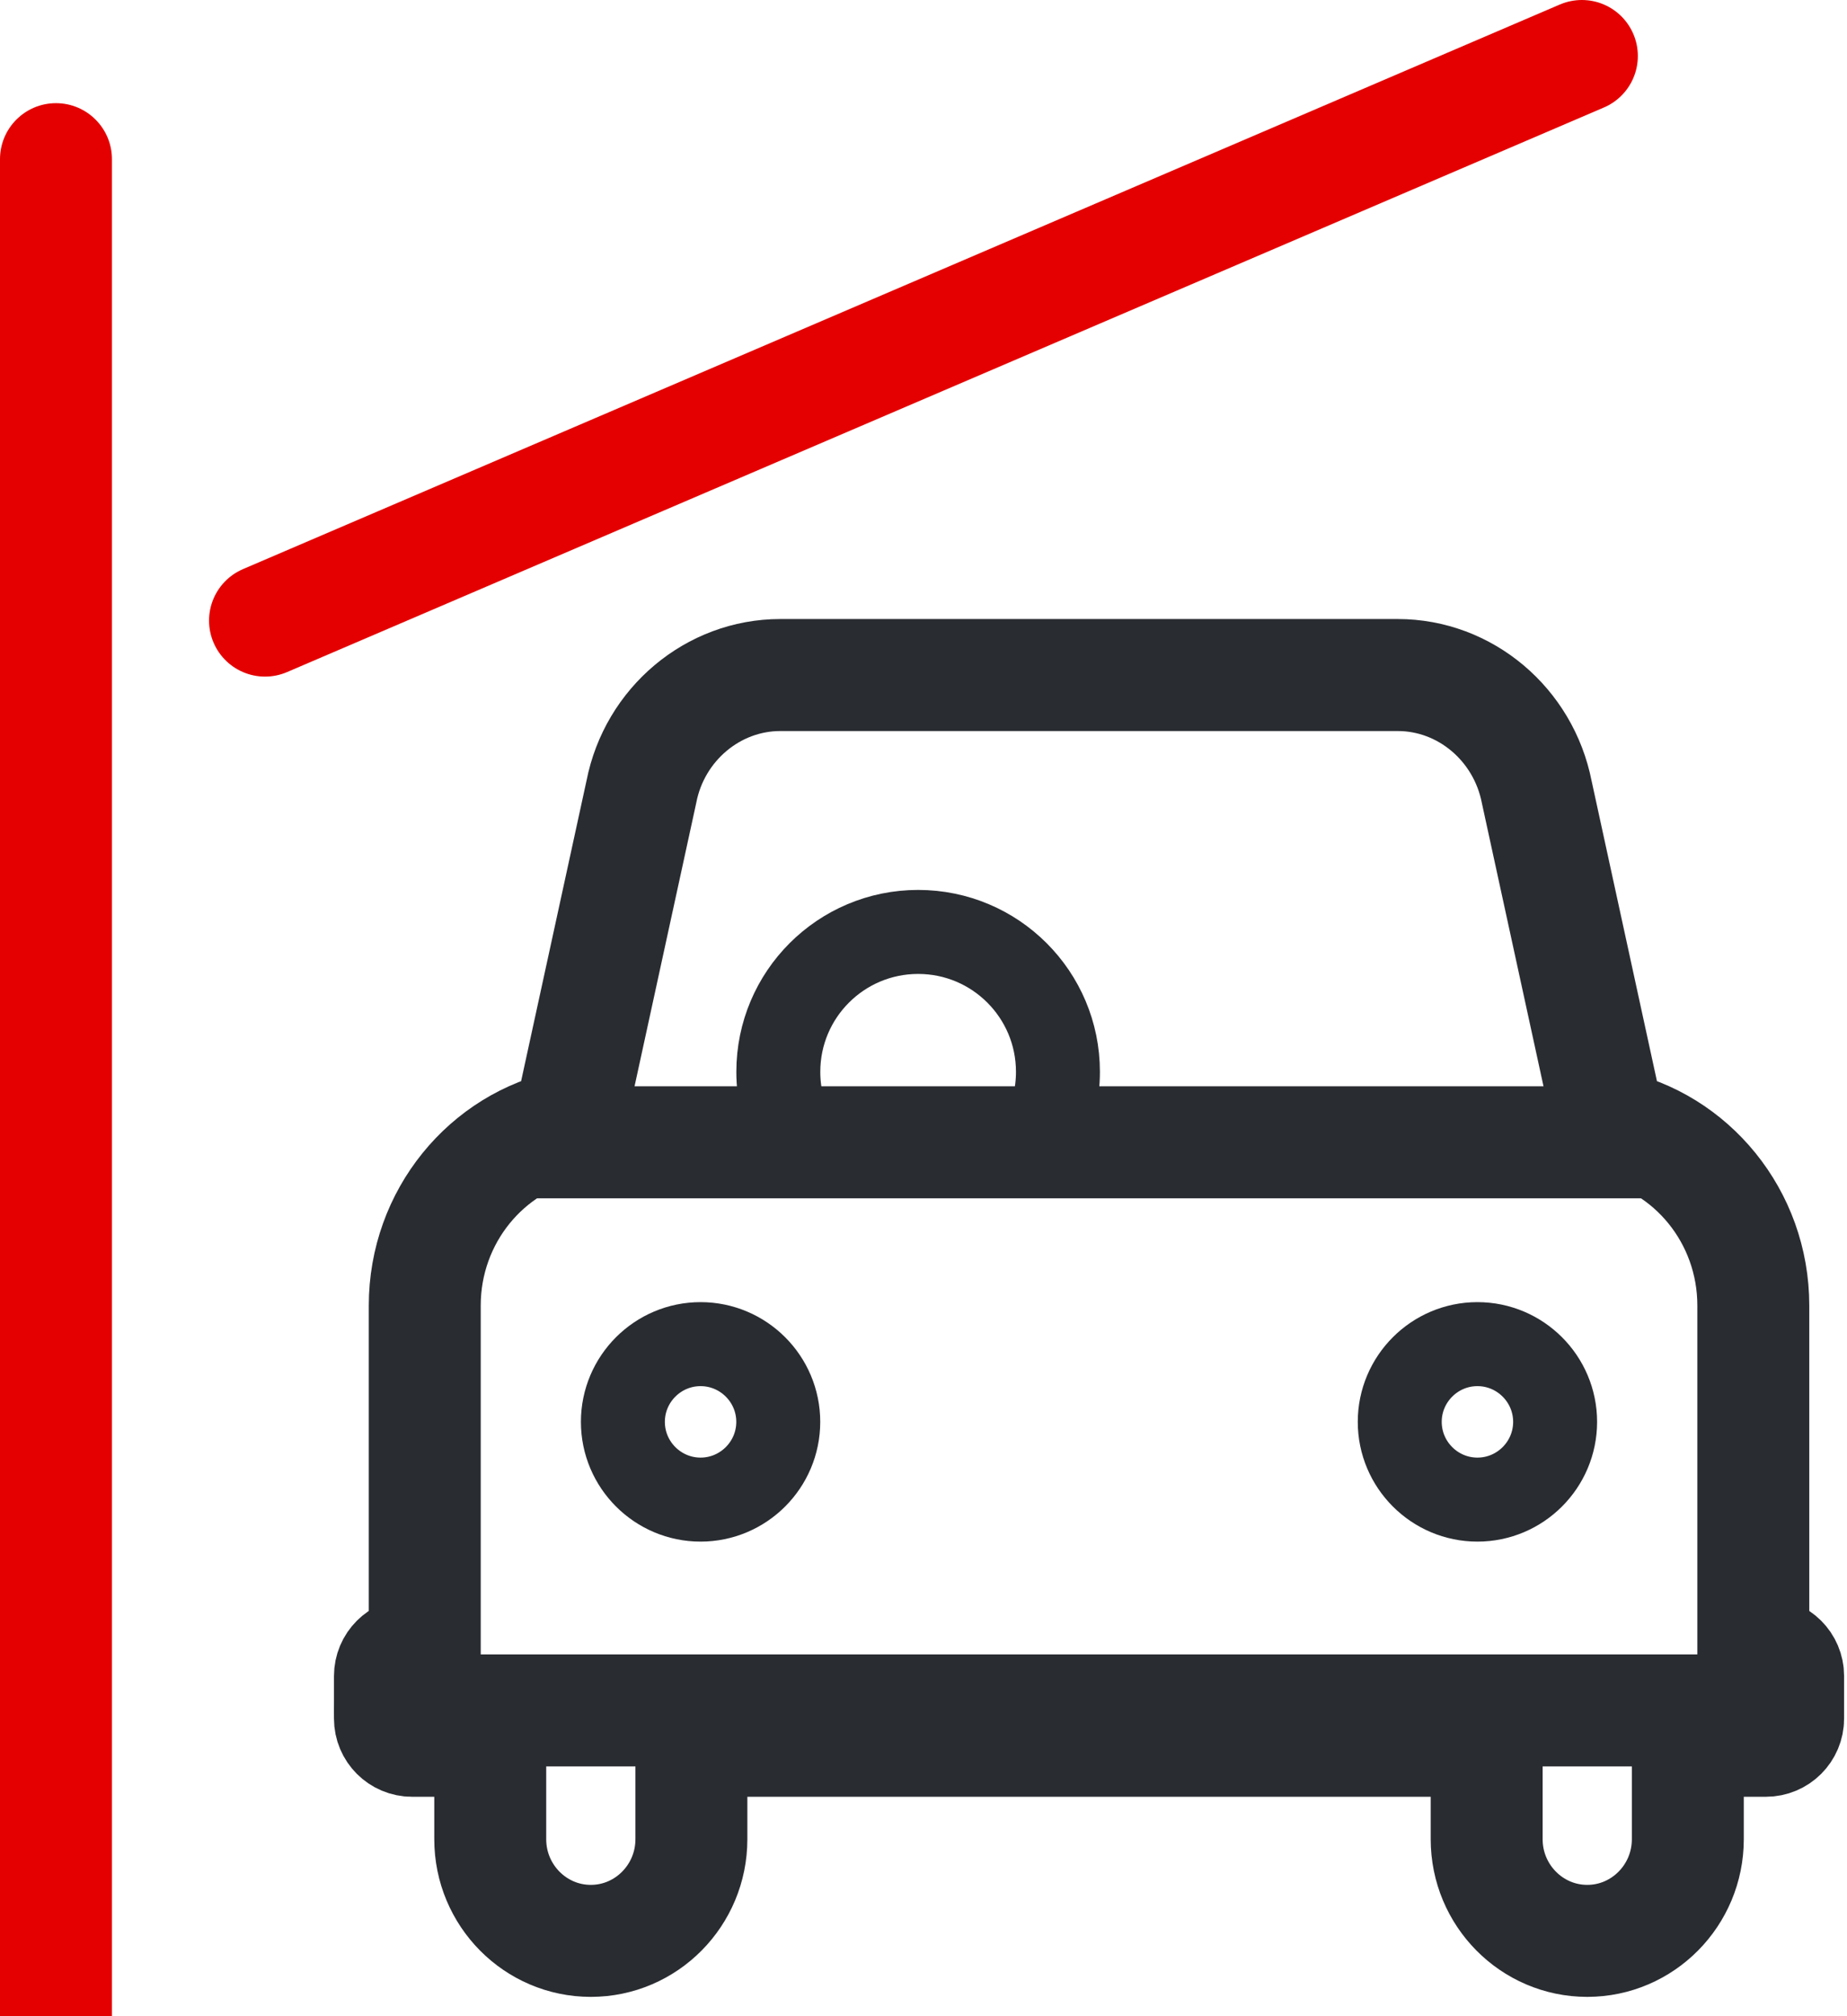
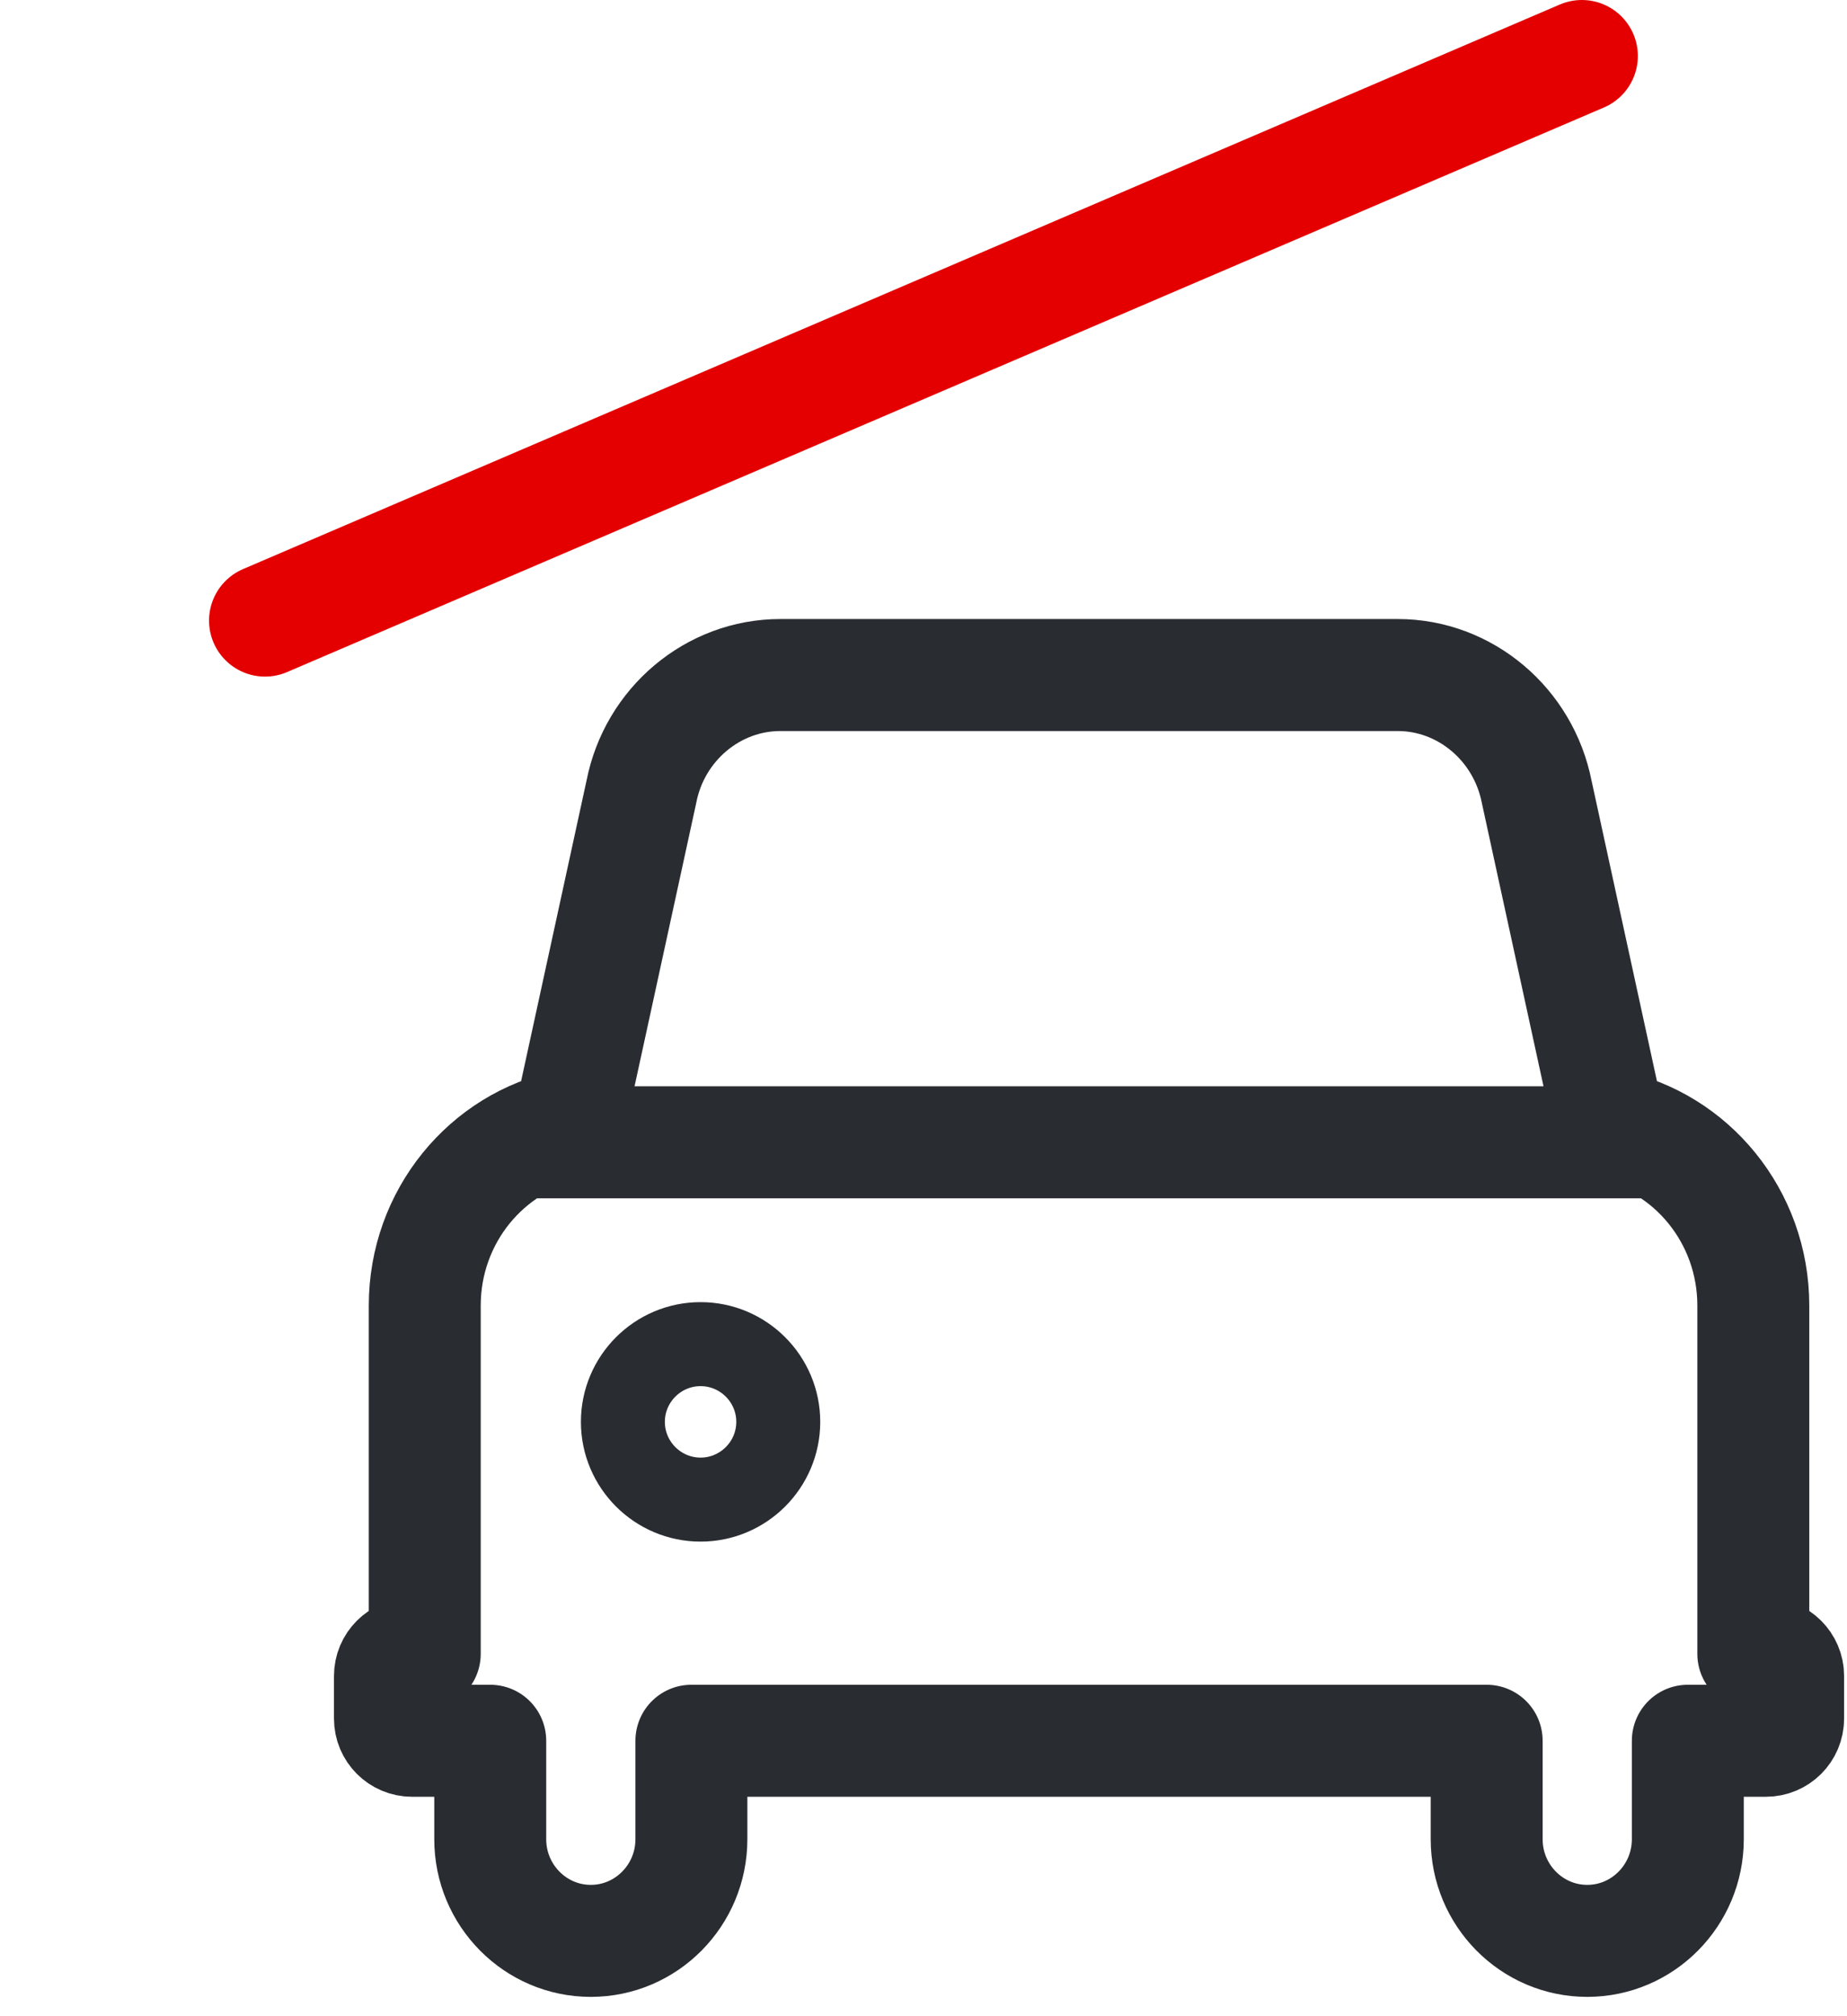
<svg xmlns="http://www.w3.org/2000/svg" width="33" height="36" viewBox="0 0 33 36" fill="none">
  <path d="M28.359 34.655C29.35 34.655 30.156 33.841 30.156 32.84L30.156 31.082L31.551 31.082C31.77 31.082 31.948 30.905 31.948 30.686L31.948 29.926C31.948 29.707 31.77 29.53 31.551 29.53L31.326 29.53L31.326 23.311C31.326 21.722 30.218 20.393 28.753 20.094L27.457 14.143C27.22 12.932 26.176 12.053 24.974 12.053L13.941 12.053C12.739 12.053 11.695 12.932 11.46 14.135L10.162 20.094C8.697 20.393 7.589 21.722 7.589 23.311L7.589 29.53L7.363 29.53C7.144 29.53 6.967 29.707 6.967 29.926L6.967 30.686C6.967 30.905 7.144 31.082 7.363 31.082L8.759 31.082L8.759 32.84C8.759 33.841 9.565 34.655 10.556 34.655C11.547 34.655 12.353 33.841 12.353 32.84L12.353 31.082L26.562 31.082L26.562 32.84C26.562 33.841 27.368 34.655 28.359 34.655Z" stroke="#292C31" stroke-width="2" stroke-linecap="round" stroke-linejoin="round" />
-   <path d="M26.397 24C25.632 24 25.009 24.623 25.009 25.388C25.009 26.153 25.632 26.776 26.397 26.776C27.162 26.776 27.785 26.153 27.785 25.388C27.785 24.623 27.162 24 26.397 24Z" stroke="#292C31" stroke-width="1.5" stroke-linecap="round" stroke-linejoin="round" />
  <path d="M12.517 24C11.752 24 11.129 24.623 11.129 25.388C11.129 26.153 11.752 26.776 12.517 26.776C13.282 26.776 13.905 26.153 13.905 25.388C13.905 24.623 13.282 24 12.517 24Z" stroke="#292C31" stroke-width="1.5" stroke-linecap="round" stroke-linejoin="round" />
-   <path d="M18.644 20.246C18.809 19.912 18.902 19.536 18.902 19.138C18.902 17.758 17.784 16.64 16.404 16.64C15.025 16.64 13.906 17.758 13.906 19.138C13.906 19.536 13.999 19.912 14.165 20.246" stroke="#292C31" stroke-width="1.5" stroke-linecap="round" stroke-linejoin="round" />
  <path d="M9.465 20.396L29.45 20.396" stroke="#292C31" stroke-width="2" stroke-linecap="round" stroke-linejoin="round" />
-   <path d="M6.967 30.54L31.947 30.54" stroke="#292C31" stroke-width="2" stroke-linecap="round" stroke-linejoin="round" />
-   <path d="M0 2.842C-2.41411e-08 2.29 0.448 1.842 1 1.842C1.552 1.842 2 2.29 2 2.842L0 2.842ZM2 2.842L2 35.999L2.87988e-06 35.999L0 2.842L2 2.842Z" fill="#E40000" />
  <path d="M28.263 1L4.735 11.081" stroke="#E40000" stroke-width="2" stroke-linecap="round" stroke-linejoin="round" />
</svg>